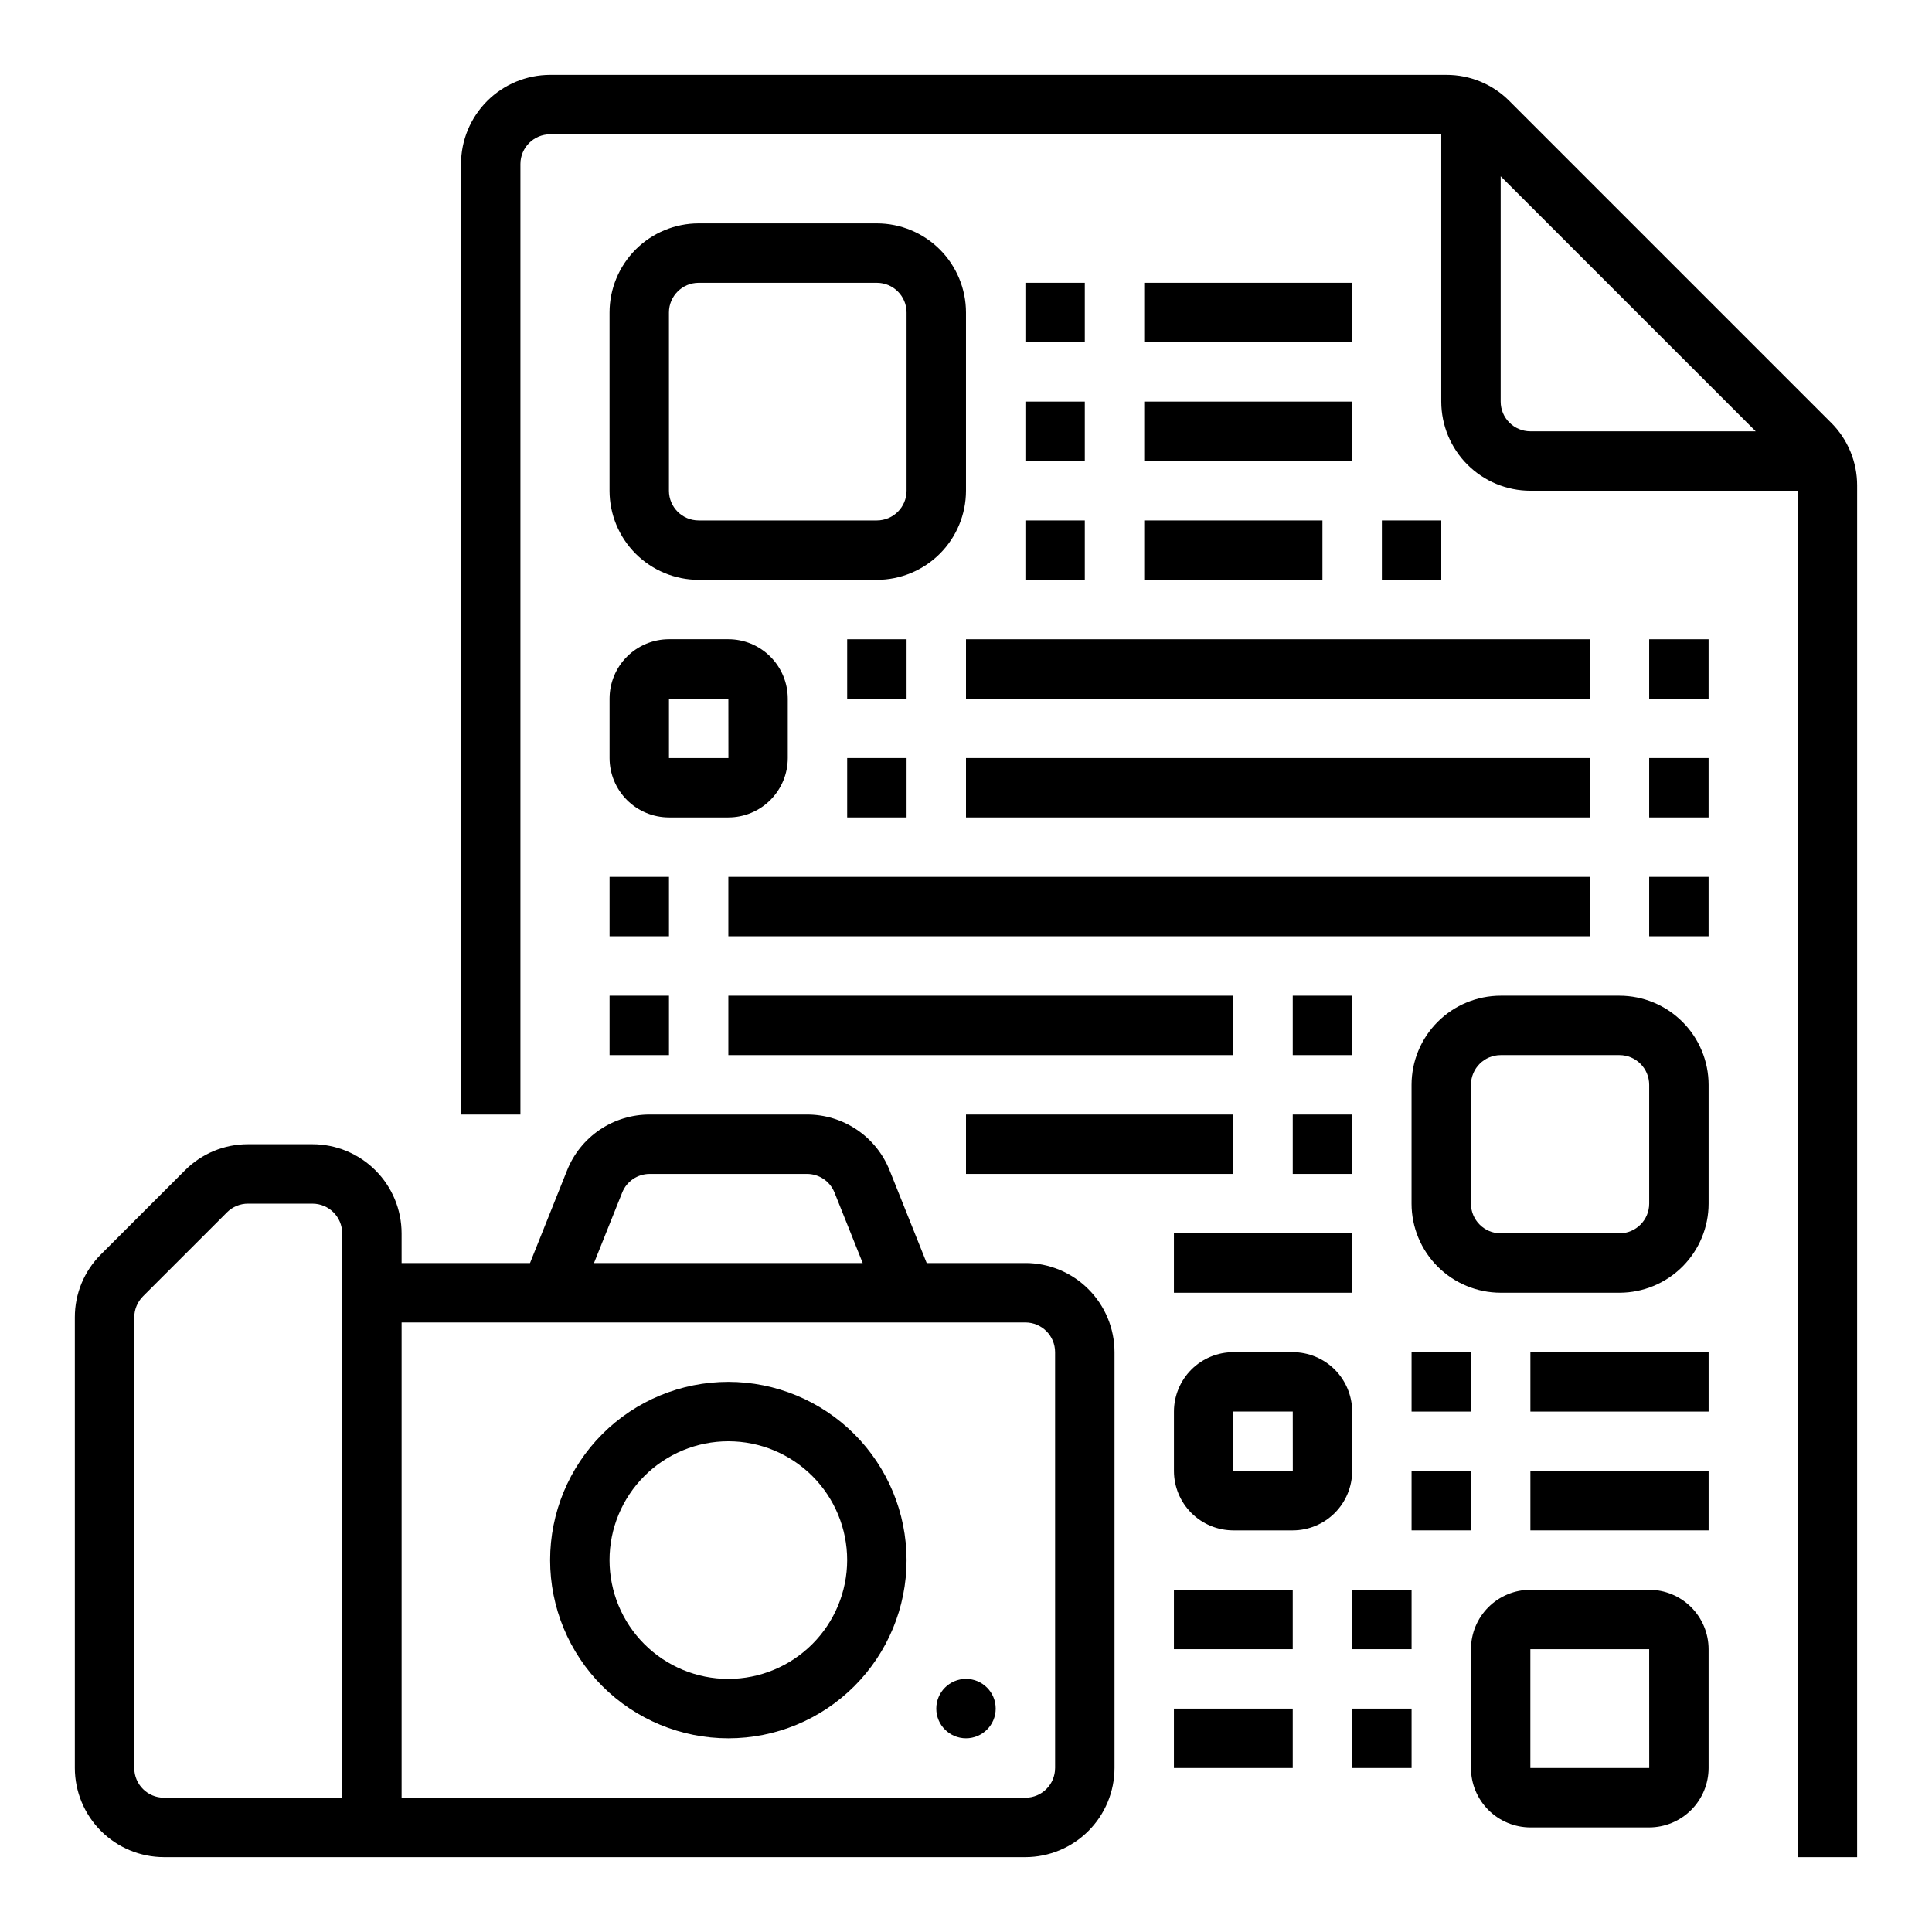
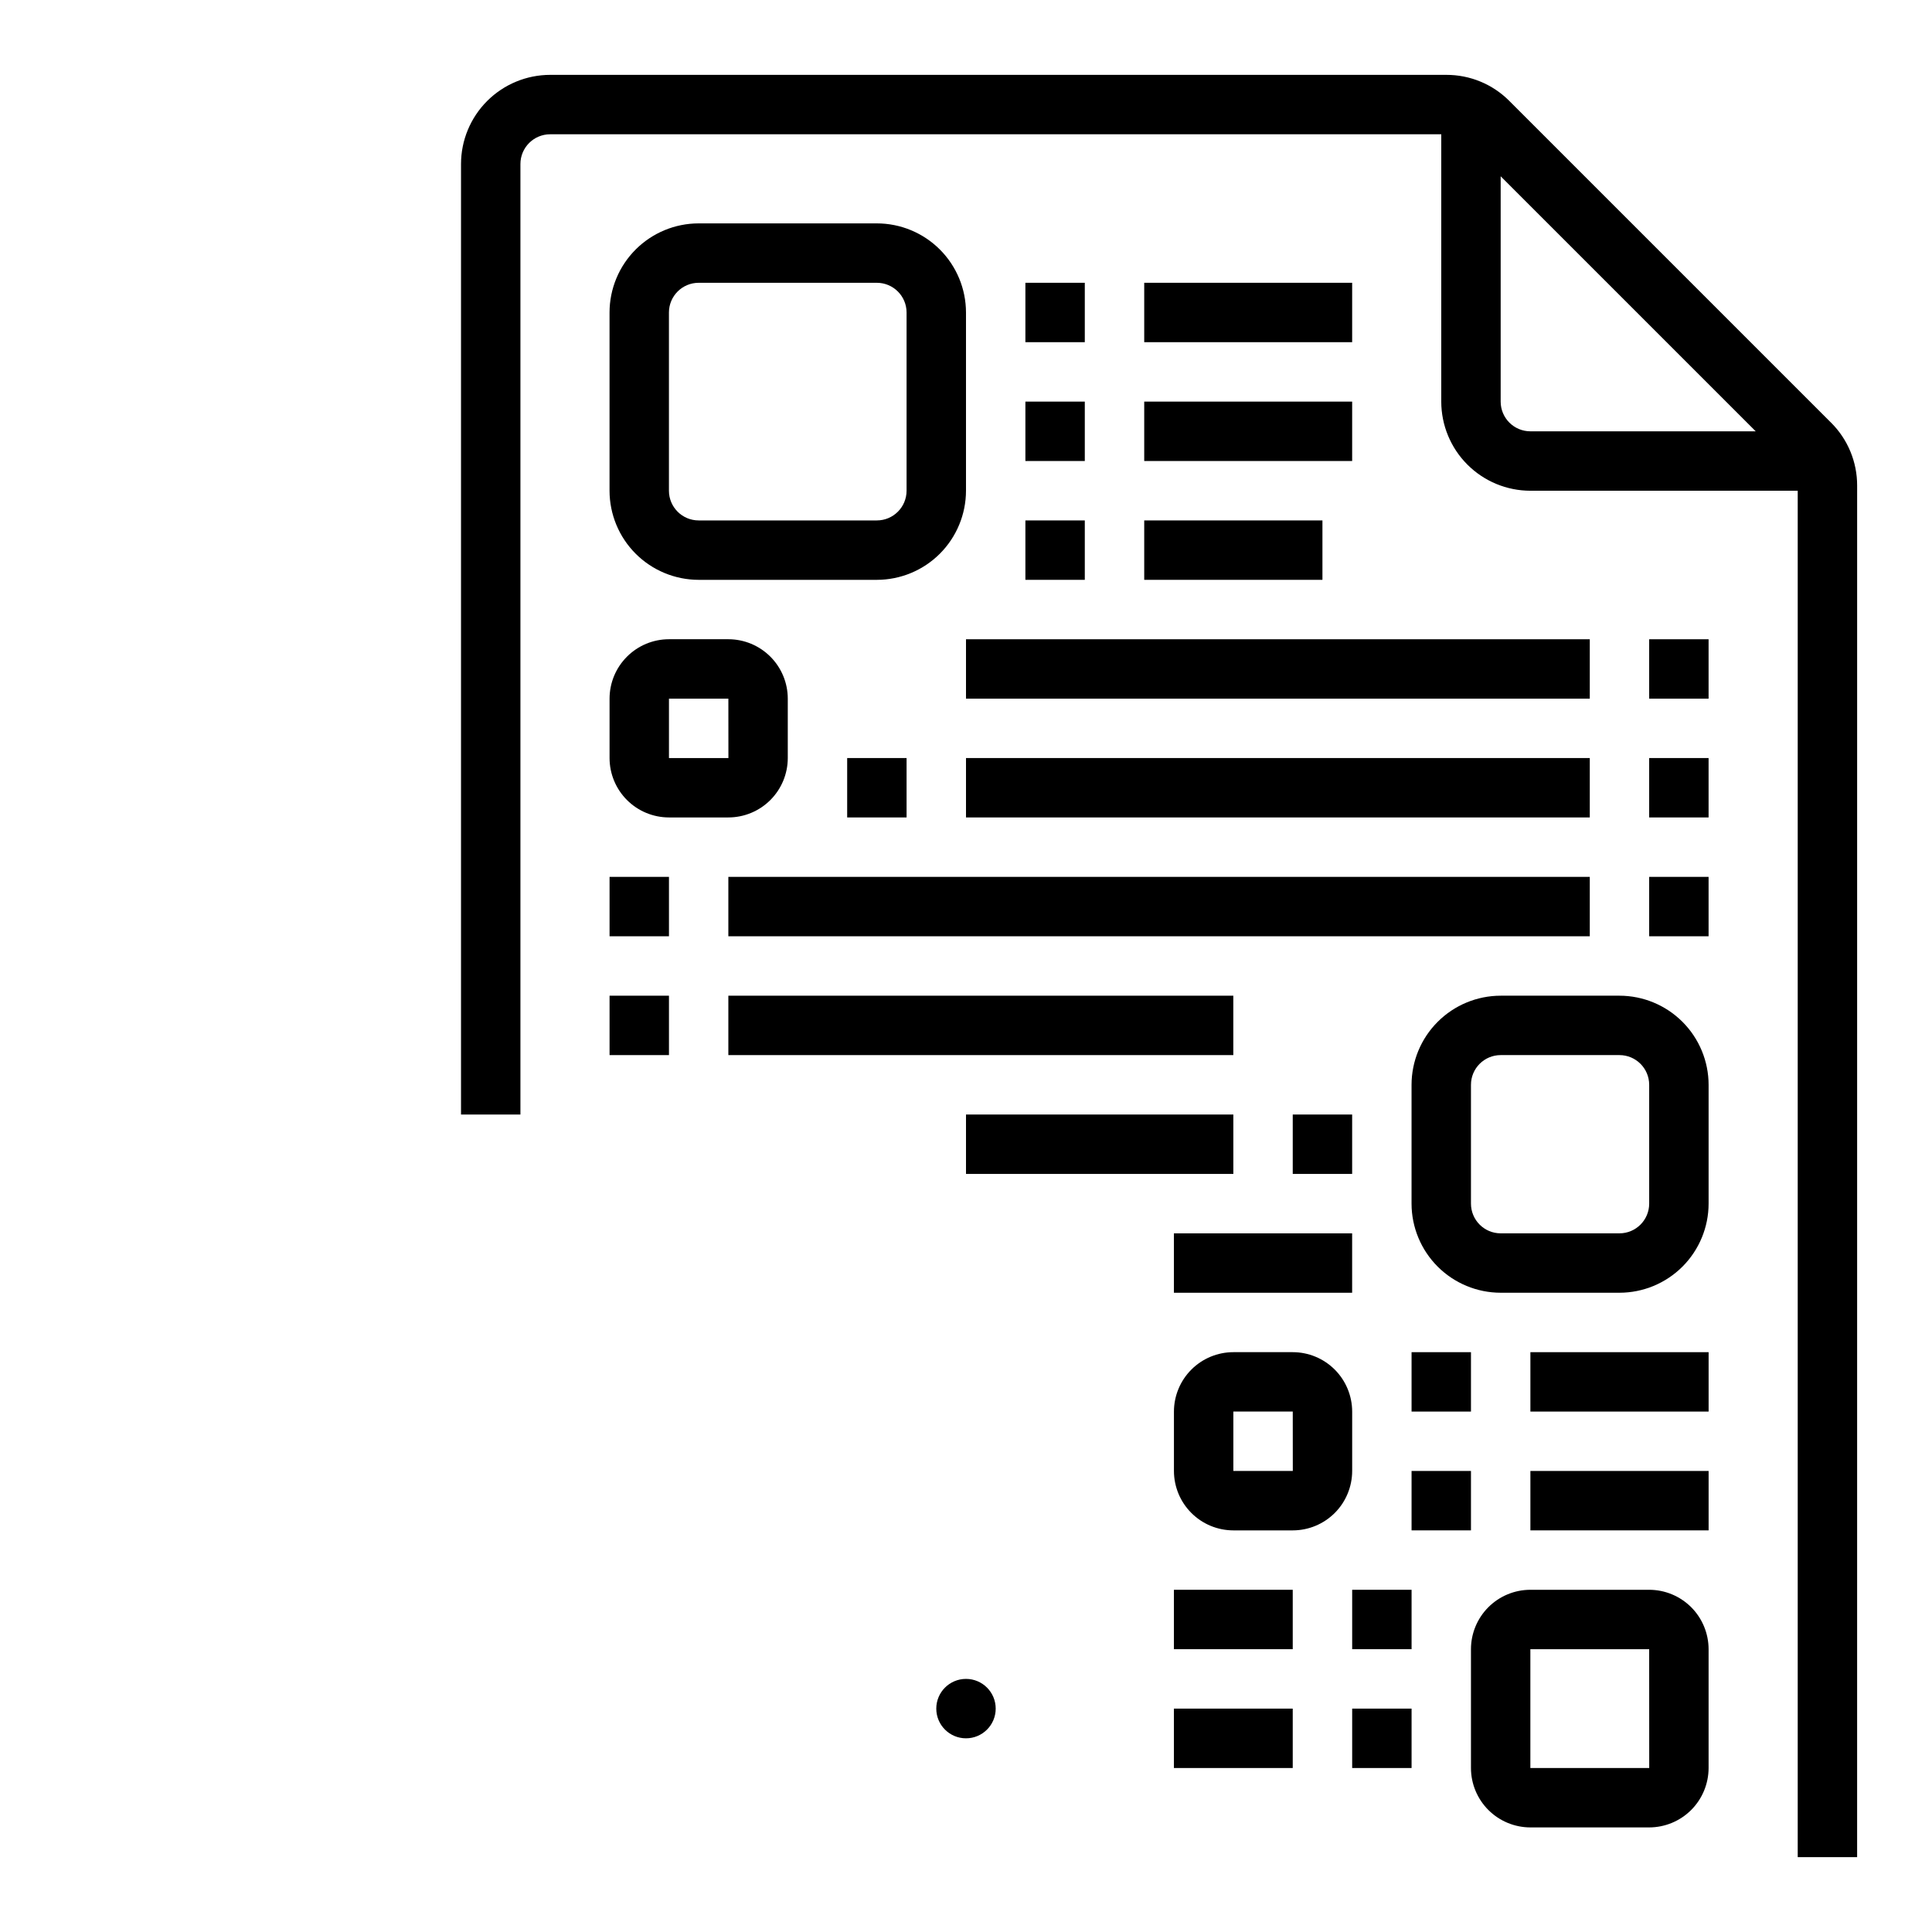
<svg xmlns="http://www.w3.org/2000/svg" fill="#000000" width="800px" height="800px" version="1.1" viewBox="144 144 512 512">
  <g>
-     <path d="m415.74 478.72h-26.156l-9.805-24.516-0.004-0.008c-1.742-4.391-4.766-8.152-8.676-10.797-3.91-2.648-8.527-4.055-13.25-4.039h-41.66c-4.723-0.016-9.34 1.395-13.25 4.039-3.914 2.648-6.938 6.414-8.676 10.805l-9.805 24.516h-34.031v-7.871c-0.008-6.262-2.496-12.266-6.926-16.691-4.426-4.43-10.43-6.918-16.691-6.926h-17.09c-6.269-0.016-12.281 2.477-16.703 6.918l-22.262 22.266c-4.445 4.418-6.938 10.43-6.922 16.695v119.43c0.008 6.262 2.5 12.266 6.926 16.691 4.43 4.426 10.43 6.918 16.691 6.926h228.29c6.262-0.008 12.266-2.5 16.691-6.926 4.43-4.426 6.918-10.43 6.926-16.691v-110.21c-0.008-6.262-2.496-12.266-6.926-16.691-4.426-4.43-10.43-6.918-16.691-6.926zm-106.86-18.664c1.188-2.996 4.086-4.961 7.309-4.953h41.66c3.223-0.008 6.121 1.957 7.312 4.953l7.465 18.664h-71.211zm-74.195 160.36h-47.234c-4.344-0.004-7.867-3.523-7.871-7.871v-119.43c0.008-2.086 0.836-4.086 2.305-5.566l22.266-22.262c1.473-1.48 3.481-2.309 5.57-2.305h17.09c4.348 0.004 7.871 3.523 7.875 7.871zm188.93-7.871h-0.004c-0.004 4.348-3.523 7.867-7.871 7.871h-165.31v-125.95h165.31c4.348 0.008 7.867 3.527 7.871 7.875z" />
-     <path d="m337.02 510.21c-12.527 0-24.543 4.977-33.398 13.832-8.859 8.859-13.836 20.875-13.836 33.398 0 12.527 4.977 24.543 13.836 33.398 8.855 8.859 20.871 13.836 33.398 13.836 12.527 0 24.539-4.977 33.398-13.836 8.855-8.855 13.832-20.871 13.832-33.398-0.012-12.52-4.992-24.527-13.848-33.383-8.855-8.855-20.863-13.836-33.383-13.848zm0 78.719c-8.352 0-16.363-3.316-22.266-9.223-5.906-5.902-9.223-13.914-9.223-22.266s3.316-16.359 9.223-22.266c5.902-5.902 13.914-9.223 22.266-9.223 8.352 0 16.359 3.32 22.266 9.223 5.902 5.906 9.223 13.914 9.223 22.266-0.012 8.352-3.332 16.355-9.234 22.258-5.902 5.902-13.906 9.223-22.254 9.23z" />
    <path d="m407.87 596.8c0 4.348-3.523 7.871-7.871 7.871s-7.875-3.523-7.875-7.871c0-4.348 3.527-7.875 7.875-7.875s7.871 3.527 7.871 7.875" />
    <path d="m629.24 256-85.246-85.246c-4.418-4.441-10.43-6.93-16.695-6.914h-237.51c-6.262 0.008-12.262 2.5-16.691 6.926-4.426 4.43-6.918 10.43-6.922 16.691v251.91h15.742v-251.91c0.004-4.344 3.527-7.867 7.871-7.871h236.16v70.848c0.008 6.262 2.5 12.266 6.926 16.691 4.43 4.43 10.43 6.918 16.691 6.926h70.848v362.11h15.742l0.004-363.47c0.016-6.266-2.477-12.277-6.918-16.695zm-87.547-5.566v-59.715l67.59 67.586h-59.719c-4.344-0.004-7.867-3.523-7.871-7.871z" />
    <path d="m376.38 203.2h-47.234c-6.258 0.004-12.262 2.496-16.691 6.922-4.426 4.43-6.914 10.43-6.922 16.691v47.234c0.008 6.262 2.496 12.262 6.922 16.691 4.43 4.426 10.434 6.918 16.691 6.926h47.234c6.262-0.008 12.266-2.5 16.691-6.926 4.426-4.43 6.918-10.43 6.926-16.691v-47.234c-0.008-6.262-2.5-12.262-6.926-16.691-4.426-4.426-10.43-6.918-16.691-6.922zm7.871 70.848c-0.004 4.344-3.527 7.867-7.871 7.871h-47.234c-4.344-0.004-7.867-3.527-7.871-7.871v-47.234c0.004-4.344 3.527-7.867 7.871-7.871h47.234c4.344 0.004 7.867 3.527 7.871 7.871z" />
    <path d="m573.18 407.87h-31.488c-6.262 0.008-12.266 2.496-16.691 6.926-4.43 4.426-6.918 10.43-6.926 16.691v31.488c0.008 6.258 2.496 12.262 6.926 16.691 4.426 4.426 10.43 6.914 16.691 6.922h31.488c6.262-0.008 12.262-2.496 16.691-6.922 4.426-4.43 6.918-10.434 6.926-16.691v-31.488c-0.008-6.262-2.5-12.266-6.926-16.691-4.43-4.43-10.43-6.918-16.691-6.926zm7.871 55.105c-0.004 4.344-3.527 7.867-7.871 7.871h-31.488c-4.348-0.004-7.867-3.527-7.871-7.871v-31.488c0.004-4.348 3.523-7.871 7.871-7.875h31.488c4.344 0.004 7.867 3.527 7.871 7.875z" />
    <path d="m415.74 218.94h15.742v15.742h-15.742z" />
    <path d="m447.23 218.94h55.105v15.742h-55.105z" />
    <path d="m415.74 250.43h15.742v15.742h-15.742z" />
    <path d="m447.23 250.43h55.105v15.742h-55.105z" />
    <path d="m415.74 281.92h15.742v15.742h-15.742z" />
-     <path d="m510.21 281.92h15.742v15.742h-15.742z" />
+     <path d="m510.21 281.92h15.742h-15.742z" />
    <path d="m447.23 281.92h47.23v15.742h-47.23z" />
    <path d="m305.54 344.89c0.004 4.176 1.664 8.176 4.617 11.129 2.949 2.949 6.953 4.609 11.125 4.613h15.746c4.172-0.004 8.176-1.664 11.125-4.613 2.953-2.953 4.613-6.953 4.617-11.129v-15.746c-0.004-4.172-1.664-8.176-4.617-11.125-2.949-2.953-6.953-4.613-11.125-4.617h-15.746c-4.172 0.004-8.176 1.664-11.125 4.617-2.953 2.949-4.613 6.953-4.617 11.125zm15.742-15.742h15.742l0.012 15.742h-15.754z" />
-     <path d="m368.51 313.41h15.742v15.742h-15.742z" />
    <path d="m400 313.41h165.31v15.742h-165.31z" />
    <path d="m581.05 313.41h15.742v15.742h-15.742z" />
    <path d="m368.51 344.89h15.742v15.742h-15.742z" />
    <path d="m400 344.89h165.31v15.742h-165.31z" />
    <path d="m581.05 344.89h15.742v15.742h-15.742z" />
    <path d="m305.54 376.38h15.742v15.742h-15.742z" />
    <path d="m337.02 376.38h228.29v15.742h-228.29z" />
    <path d="m581.05 376.38h15.742v15.742h-15.742z" />
    <path d="m305.54 407.87h15.742v15.742h-15.742z" />
    <path d="m337.02 407.87h133.82v15.742h-133.82z" />
-     <path d="m486.59 407.87h15.742v15.742h-15.742z" />
    <path d="m400 439.36h70.848v15.742h-70.848z" />
    <path d="m486.59 439.36h15.742v15.742h-15.742z" />
    <path d="m502.34 518.08c-0.008-4.172-1.668-8.176-4.617-11.125-2.953-2.953-6.953-4.613-11.129-4.617h-15.742c-4.176 0.004-8.176 1.664-11.129 4.617-2.949 2.949-4.609 6.953-4.617 11.125v15.746c0.008 4.172 1.668 8.176 4.617 11.125 2.953 2.953 6.953 4.613 11.129 4.617h15.742c4.176-0.004 8.176-1.664 11.129-4.617 2.949-2.949 4.609-6.953 4.617-11.125zm-31.488 15.742v-15.742h15.742l0.012 15.742z" />
    <path d="m518.08 502.34h15.742v15.742h-15.742z" />
    <path d="m549.57 502.34h47.23v15.742h-47.23z" />
    <path d="m455.1 470.85h47.23v15.742h-47.23z" />
    <path d="m581.05 565.31h-31.488c-4.172 0.004-8.176 1.664-11.125 4.613-2.953 2.953-4.613 6.957-4.617 11.129v31.488c0.004 4.176 1.664 8.176 4.617 11.129 2.949 2.949 6.953 4.609 11.125 4.617h31.488c4.176-0.008 8.176-1.668 11.129-4.617 2.949-2.953 4.609-6.953 4.617-11.129v-31.488c-0.008-4.172-1.668-8.176-4.617-11.129-2.953-2.949-6.953-4.609-11.129-4.613zm-31.488 47.23v-31.488h31.488l0.012 31.488z" />
    <path d="m455.1 565.31h31.488v15.742h-31.488z" />
    <path d="m502.34 565.31h15.742v15.742h-15.742z" />
    <path d="m455.1 596.8h31.488v15.742h-31.488z" />
    <path d="m502.34 596.8h15.742v15.742h-15.742z" />
    <path d="m518.08 533.82h15.742v15.742h-15.742z" />
    <path d="m549.57 533.82h47.23v15.742h-47.23z" />
  </g>
</svg>